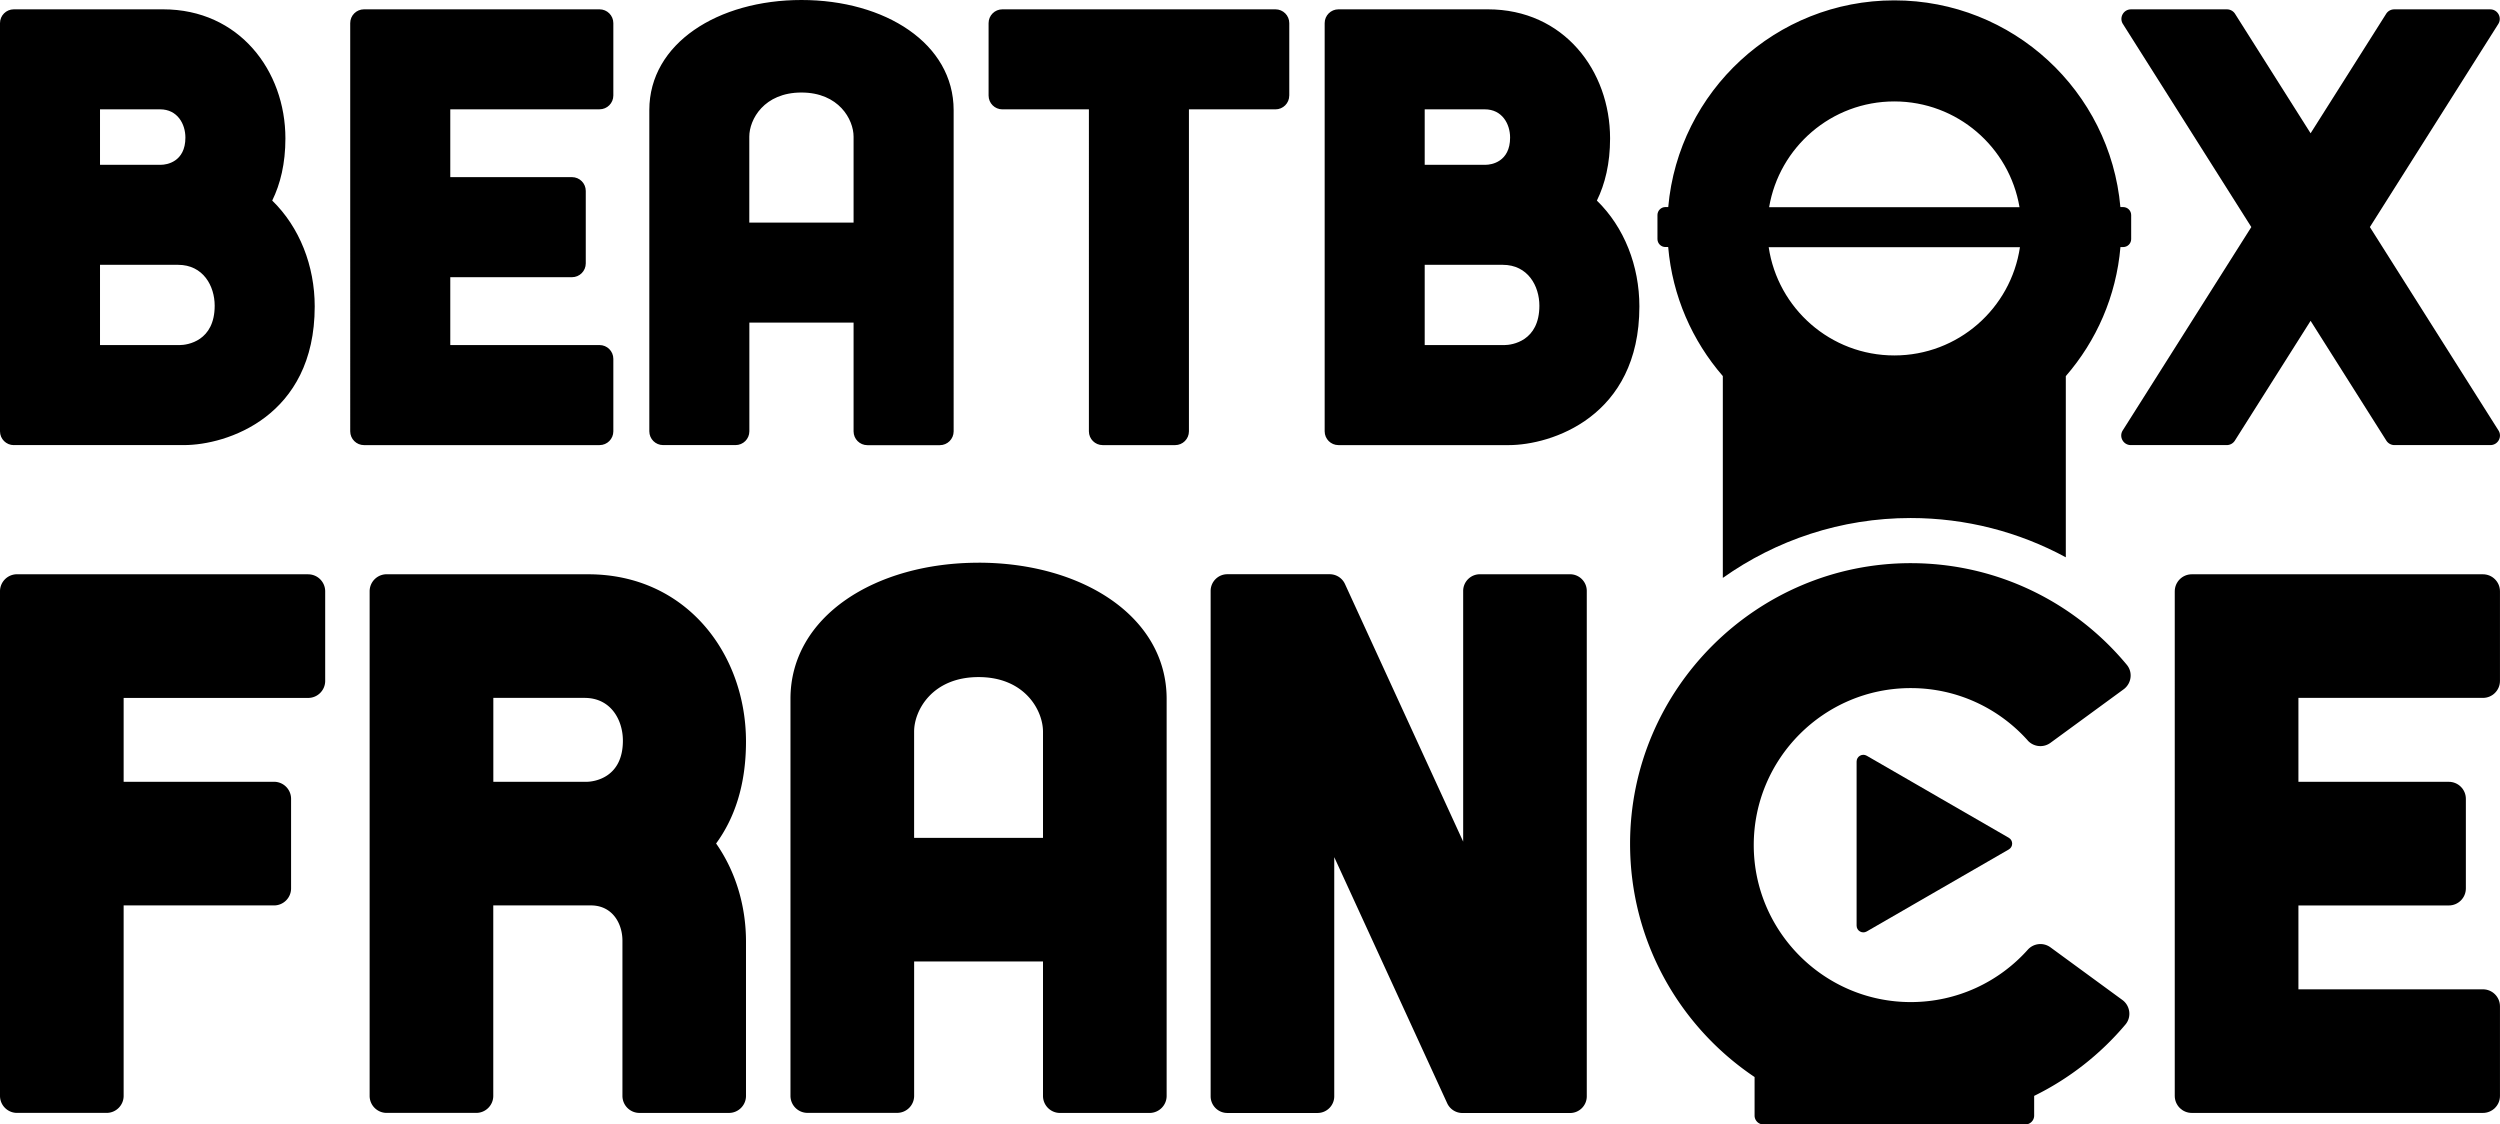
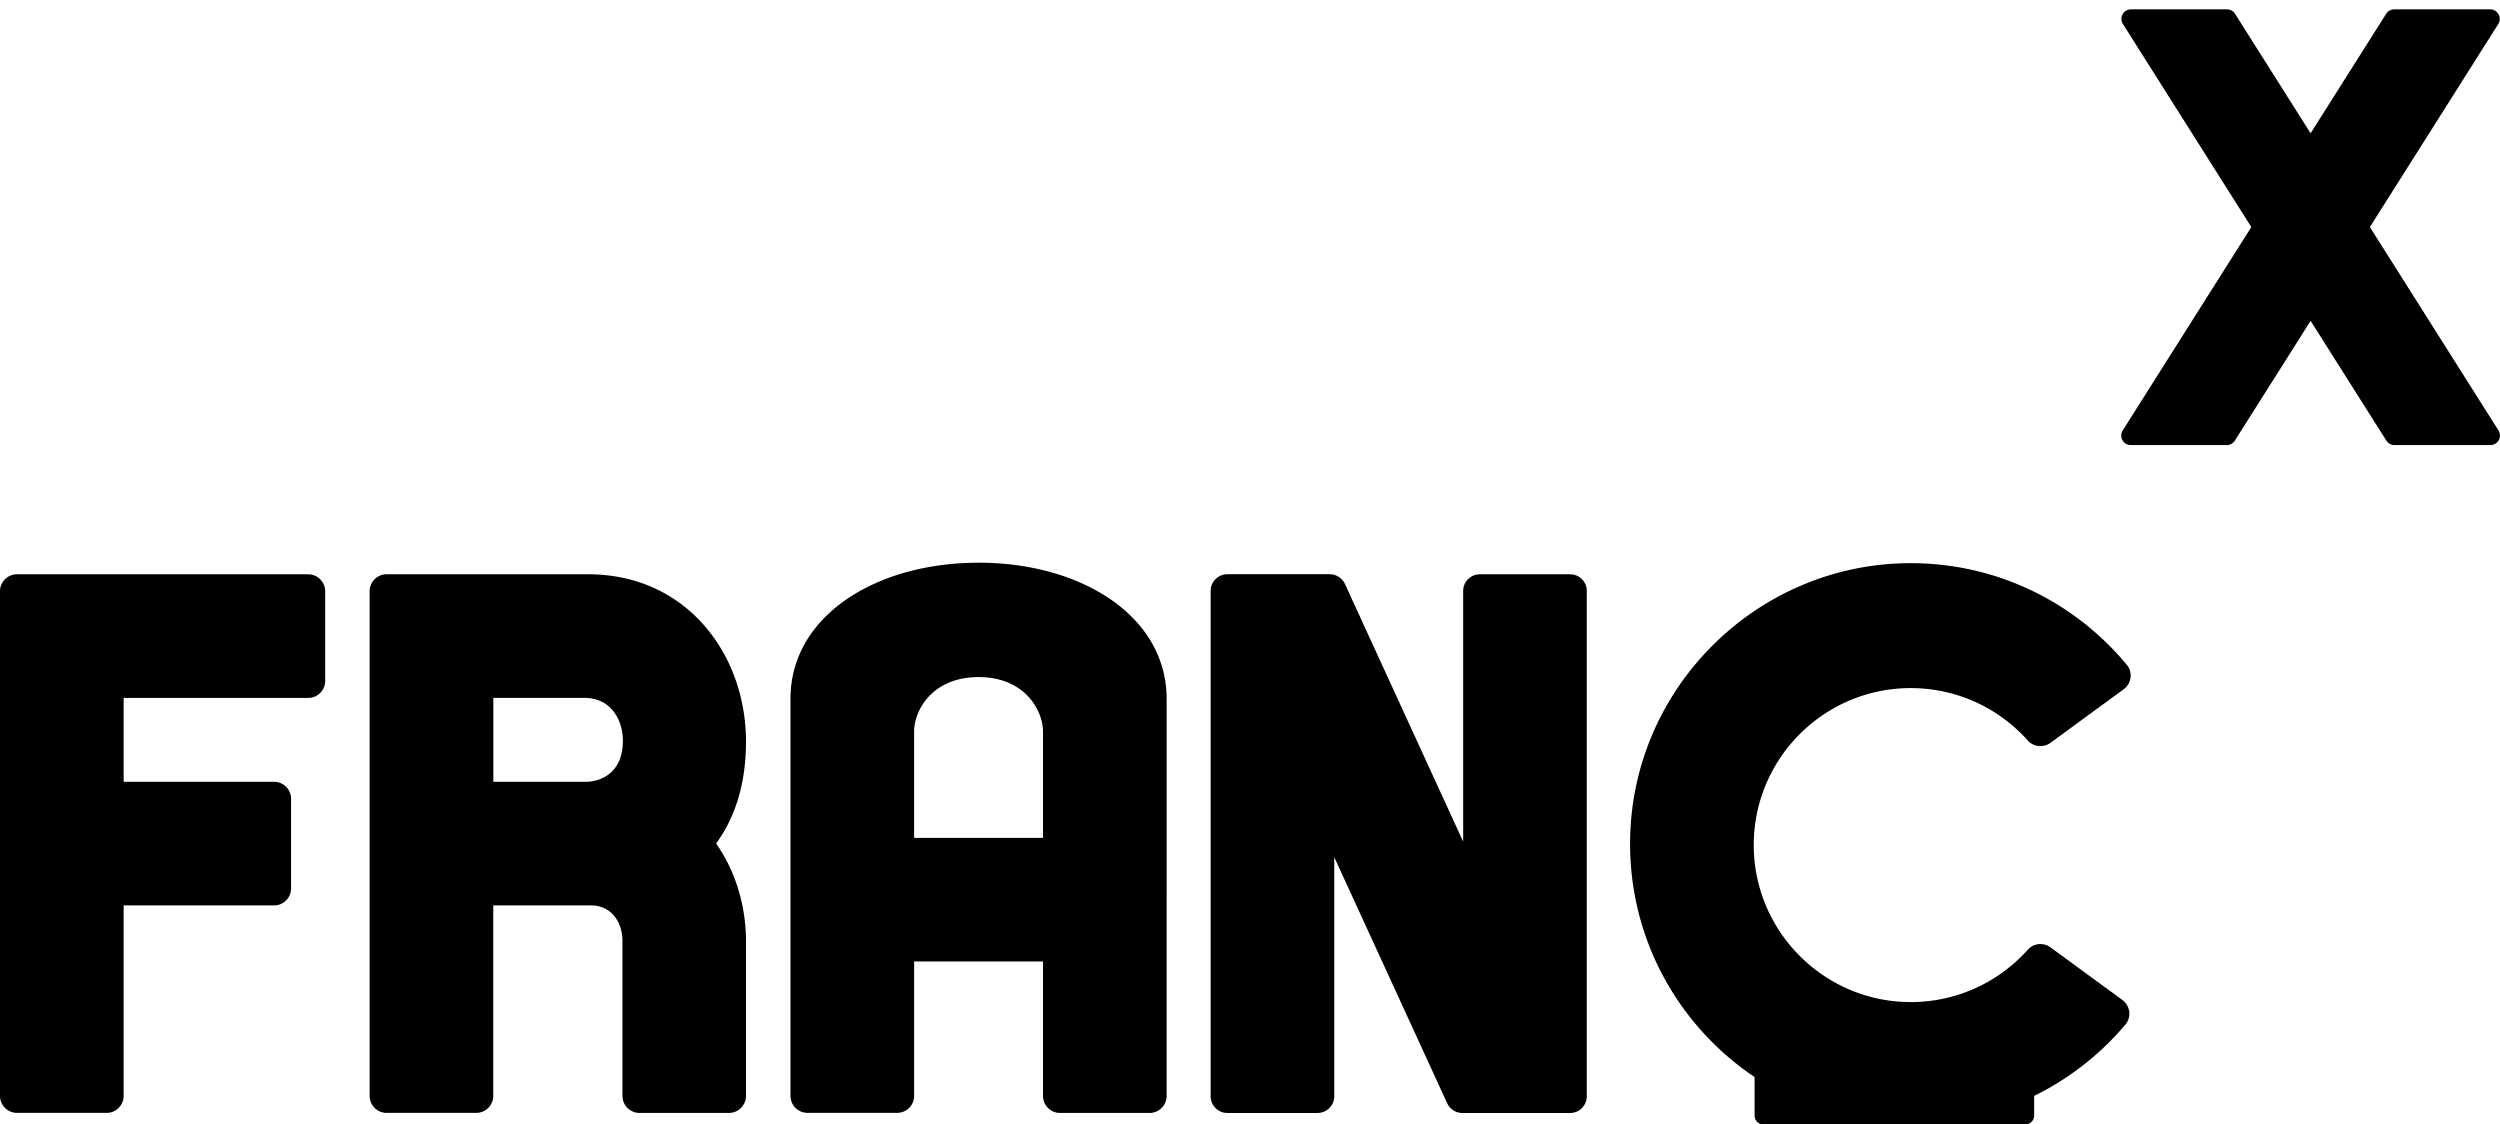
<svg xmlns="http://www.w3.org/2000/svg" viewBox="0 0 894.94 402.53">
-   <path d="M822.78 249.83h66.05c3.37 0 6.1-2.73 6.1-6.1v-32.05c0-3.37-2.73-6.1-6.1-6.1H784.61c-3.37 0-6.1 2.73-6.1 6.1V392.3c0 3.37 2.73 6.1 6.1 6.1h104.22c3.37 0 6.1-2.73 6.1-6.1v-32.05c0-3.37-2.73-6.1-6.1-6.1h-66.05v-30.02h53.84c3.37 0 6.1-2.73 6.1-6.1v-32.06c0-3.37-2.73-6.1-6.1-6.1h-53.84v-30.02ZM693.67 285.21l-25.43-14.68c-1.61-.93-3.62.23-3.62 2.09v58.73c0 1.86 2.01 3.02 3.62 2.09l25.43-14.68 25.43-14.68c1.61-.93 1.61-3.25 0-4.18l-25.43-14.68Z" />
  <path d="M725.85 265.05a6.111 6.111 0 0 0 4.57 2.04c1.25 0 2.51-.38 3.59-1.17l26.19-19.16a6.145 6.145 0 0 0 2.52-4.96c0-1.34-.44-2.68-1.36-3.8-18.43-22.23-46.23-36.4-77.37-36.4-55.09 0-100.46 44.97-100.46 100.46 0 34.8 17.69 65.46 44.57 83.49v13.8c0 1.75 1.42 3.18 3.18 3.18H725c1.75 0 3.18-1.42 3.18-3.18v-7.05a100.97 100.97 0 0 0 32.69-25.56 5.93 5.93 0 0 0 1.39-3.83c0-1.88-.87-3.76-2.52-4.96l-25.72-18.82a6.073 6.073 0 0 0-8.14.86c-10.29 11.5-25.24 18.73-41.88 18.73-30.91 0-56.2-25.21-56.2-56.2s25.16-56.2 56.2-56.2c16.64 0 31.58 7.24 41.87 18.73ZM562.05 205.57h-32.29c-3.3 0-5.98 2.68-5.98 5.98v89.73l-42.32-92.23a6 6 0 0 0-5.44-3.49h-36.66c-3.3 0-5.98 2.68-5.98 5.98v180.9c0 3.3 2.68 5.98 5.98 5.98h32.29c3.3 0 5.98-2.68 5.98-5.98v-85.6l40.43 88.1a6 6 0 0 0 5.44 3.49h38.55c3.3 0 5.98-2.68 5.98-5.98v-180.9c0-3.3-2.68-5.98-5.98-5.98ZM350.3 201.44c-36.94 0-67.33 19.17-67.33 48.72v142.12c0 3.37 2.73 6.1 6.1 6.1h32.06c3.37.01 6.11-2.72 6.11-6.1v-48.1h46.13v48.13c0 3.37 2.73 6.11 6.1 6.1h32.06c3.37-.01 6.1-2.74 6.1-6.11V250.18c0-29.55-30.4-48.75-67.34-48.75Zm23.07 98.49h-46.14v-38.04c0-7.6 6.5-19.51 23.07-19.51s23.07 11.94 23.07 19.55v38.01ZM210.58 205.57h-72.16c-3.37 0-6.1 2.73-6.1 6.1v180.62c0 3.37 2.73 6.1 6.1 6.1h32.06c3.37 0 6.1-2.73 6.1-6.1v-68.17h35.24c7.55.17 11 6.61 11 12.61v55.57c0 3.37 2.73 6.1 6.1 6.1h32.03c3.37 0 6.1-2.73 6.1-6.1v-55.25c0-12.85-3.76-25.2-10.7-35.1 6.39-8.73 10.7-20.59 10.7-36.47 0-31.39-21.37-59.9-56.5-59.9Zm-.73 74.29H176.6v-30.03h32.68c9.42 0 13.7 7.93 13.7 15.31 0 13.25-10.21 14.73-13.12 14.73ZM110.33 205.57H6.1c-3.37 0-6.1 2.73-6.1 6.1v180.62c0 3.37 2.73 6.1 6.1 6.1h32.06c3.37 0 6.1-2.73 6.1-6.1v-68.17H98.1c3.37 0 6.1-2.73 6.1-6.1v-32.06c0-3.37-2.73-6.1-6.1-6.1H44.26v-30.02h66.05c3.37 0 6.1-2.73 6.1-6.1v-32.05c0-3.37-2.73-6.1-6.1-6.1ZM800.02 157.74l27.12-42.89 27.12 42.89c.63.99 1.72 1.59 2.89 1.59h34.35c2.7 0 4.34-2.97 2.89-5.25l-46.03-72.8L894.32 8.6c1.44-2.28-.2-5.25-2.89-5.25h-34.35c-1.17 0-2.27.6-2.89 1.59l-27.05 42.77-27.05-42.77a3.428 3.428 0 0 0-2.89-1.59h-34.35c-2.7 0-4.34 2.97-2.89 5.25l45.96 72.68-46.03 72.8c-1.44 2.28.2 5.25 2.89 5.25h34.35c1.17 0 2.27-.6 2.89-1.59Z" />
-   <path d="M596.18 88.43h.99c1.51 17.6 8.63 33.59 19.56 46.2v72.24c19.02-13.48 42.22-21.43 67.25-21.43 19.68 0 38.69 4.93 55.53 14.06v-64.86c10.94-12.6 18.05-28.59 19.56-46.2h.99c1.57 0 2.85-1.28 2.85-2.85v-8.61c0-1.57-1.28-2.85-2.85-2.85h-1.01c-3.68-41.48-38.5-74-80.93-74s-77.25 32.52-80.93 73.99h-1.01c-1.57 0-2.85 1.28-2.85 2.85v8.61c0 1.57 1.28 2.85 2.85 2.85Zm81.94-52.12c22.52 0 41.2 16.38 44.82 37.87H633.3c3.62-21.49 22.3-37.87 44.82-37.87Zm44.97 52.18c-3.25 21.93-22.14 38.75-44.97 38.75s-41.72-16.83-44.97-38.75h89.94ZM4.94 159.33h60.95c15.14 0 46.77-10.04 46.77-49.63 0-14.54-5.42-28.37-15.21-37.9 2.91-5.93 4.72-13.25 4.72-22.25 0-24.21-16.54-46.21-43.77-46.21H4.94C2.21 3.34 0 5.55 0 8.28V154.4c0 2.73 2.21 4.94 4.94 4.94ZM35.8 39.14h21.51c6.22 0 9.06 5.25 9.06 10.11 0 8.75-6.78 9.74-8.69 9.74H35.8V39.14Zm0 55.66h27.93c9.03 0 13.12 7.59 13.12 14.64 0 12.68-9.78 14.09-12.56 14.09H35.8V94.8ZM461.53 34.21V8.28c0-2.73-2.21-4.94-4.94-4.94h-97.76c-2.73 0-4.94 2.21-4.94 4.94v25.93c0 2.73 2.21 4.94 4.94 4.94h30.97V154.4c0 2.73 2.21 4.94 4.94 4.94h25.93c2.73 0 4.94-2.21 4.94-4.94V39.15h30.97c2.73 0 4.94-2.21 4.94-4.94ZM305.56 115.49v38.93c0 2.73 2.21 4.94 4.94 4.94h25.94c2.73 0 4.94-2.22 4.94-4.95V39.44C341.38 15.53 316.79 0 286.91 0s-54.47 15.51-54.47 39.41v114.98c0 2.73 2.21 4.94 4.93 4.94h25.94c2.73 0 4.94-2.2 4.94-4.93v-38.91h37.32Zm-37.33-66.58c0-6.15 5.26-15.79 18.66-15.79s18.67 9.66 18.67 15.81v30.75h-37.33V48.91ZM219.56 154.39v-25.93c0-2.73-2.21-4.94-4.94-4.94h-53.43V99.23h43.56c2.73 0 4.94-2.21 4.94-4.94V68.35c0-2.73-2.21-4.94-4.94-4.94h-43.56V39.13h53.43c2.73 0 4.94-2.21 4.94-4.94V8.28c0-2.73-2.21-4.94-4.94-4.94h-84.31c-2.73 0-4.94 2.21-4.94 4.94V154.4c0 2.73 2.21 4.94 4.94 4.94h84.31c2.73 0 4.94-2.21 4.94-4.94ZM571.65 71.8c2.91-5.93 4.72-13.25 4.72-22.25 0-24.21-16.54-46.21-43.77-46.21h-53.46c-2.73 0-4.94 2.21-4.94 4.94V154.4c0 2.73 2.21 4.94 4.94 4.94h60.95c15.14 0 46.77-10.04 46.77-49.63 0-14.54-5.42-28.37-15.21-37.9Zm-61.64-32.66h21.51c6.22 0 9.06 5.25 9.06 10.11 0 8.75-6.78 9.74-8.69 9.74h-21.88V39.14Zm28.49 84.39h-28.49V94.8h27.93c9.02 0 13.12 7.59 13.12 14.64 0 12.68-9.78 14.09-12.56 14.09Z" />
</svg>